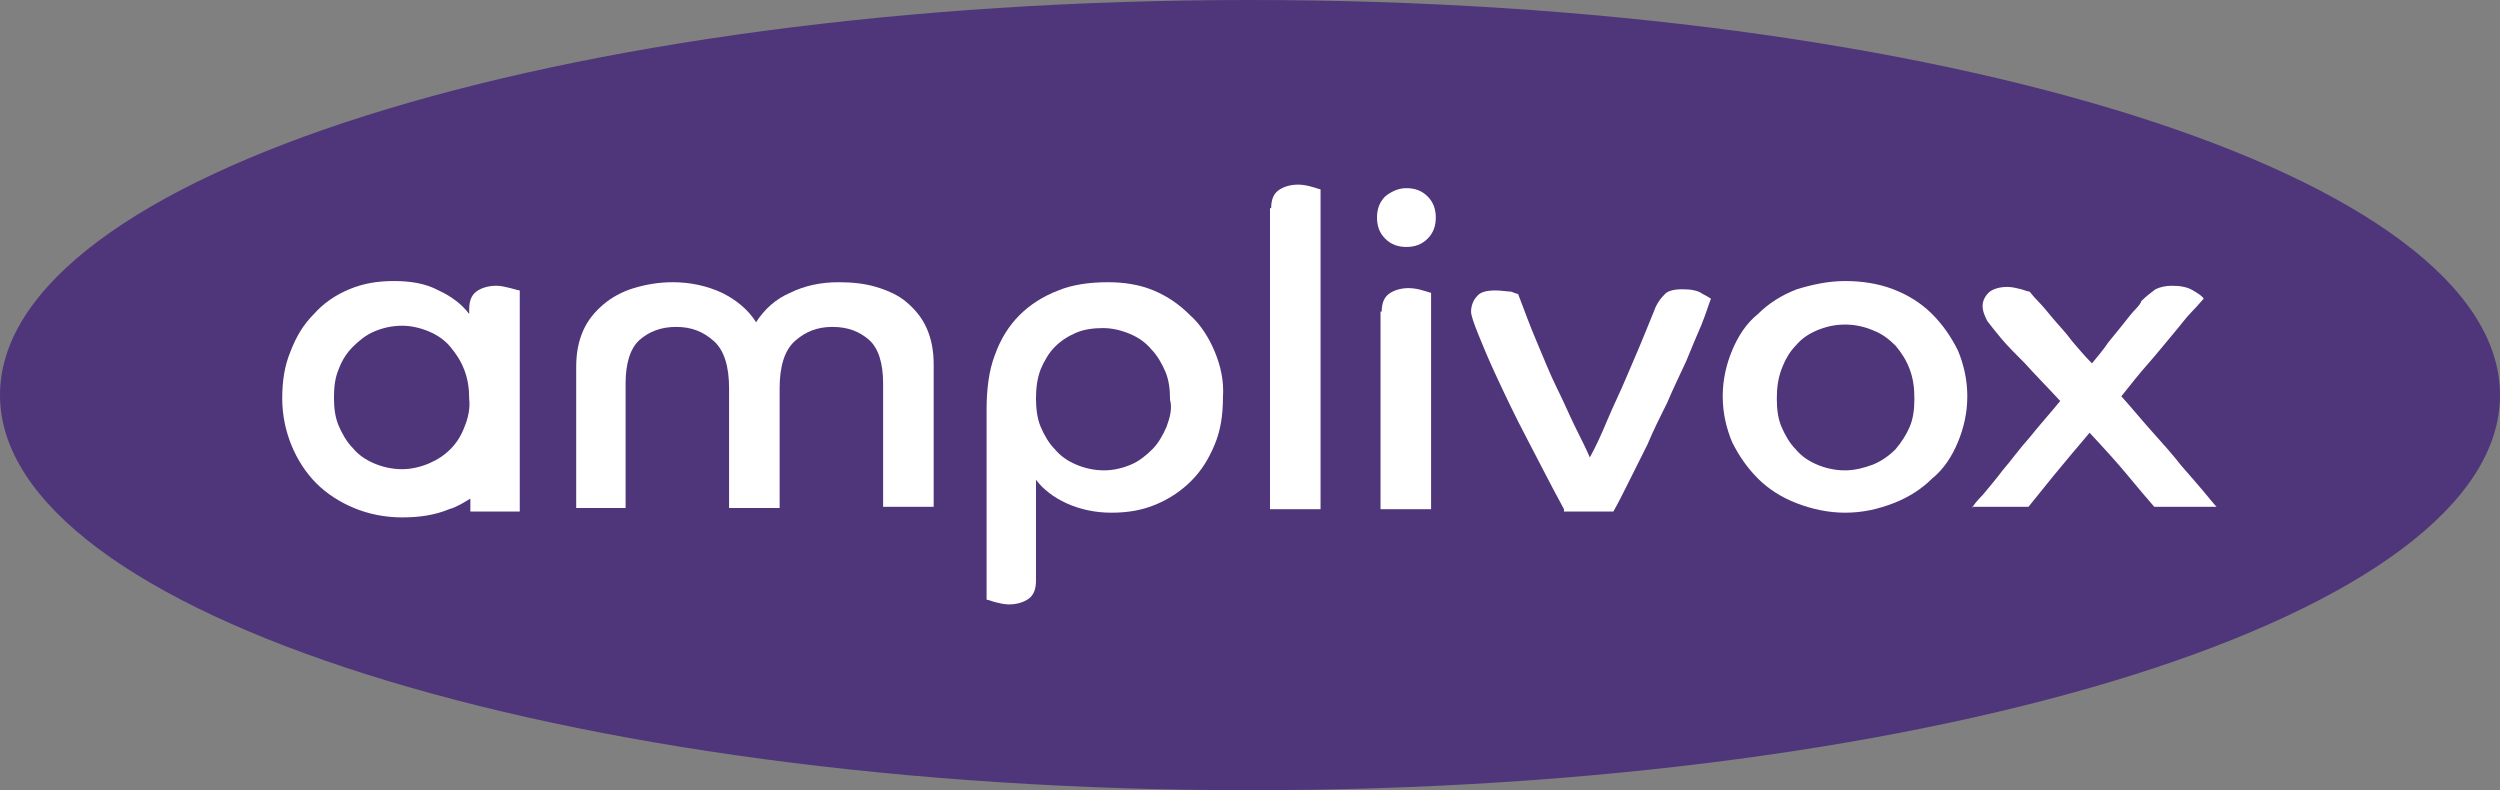
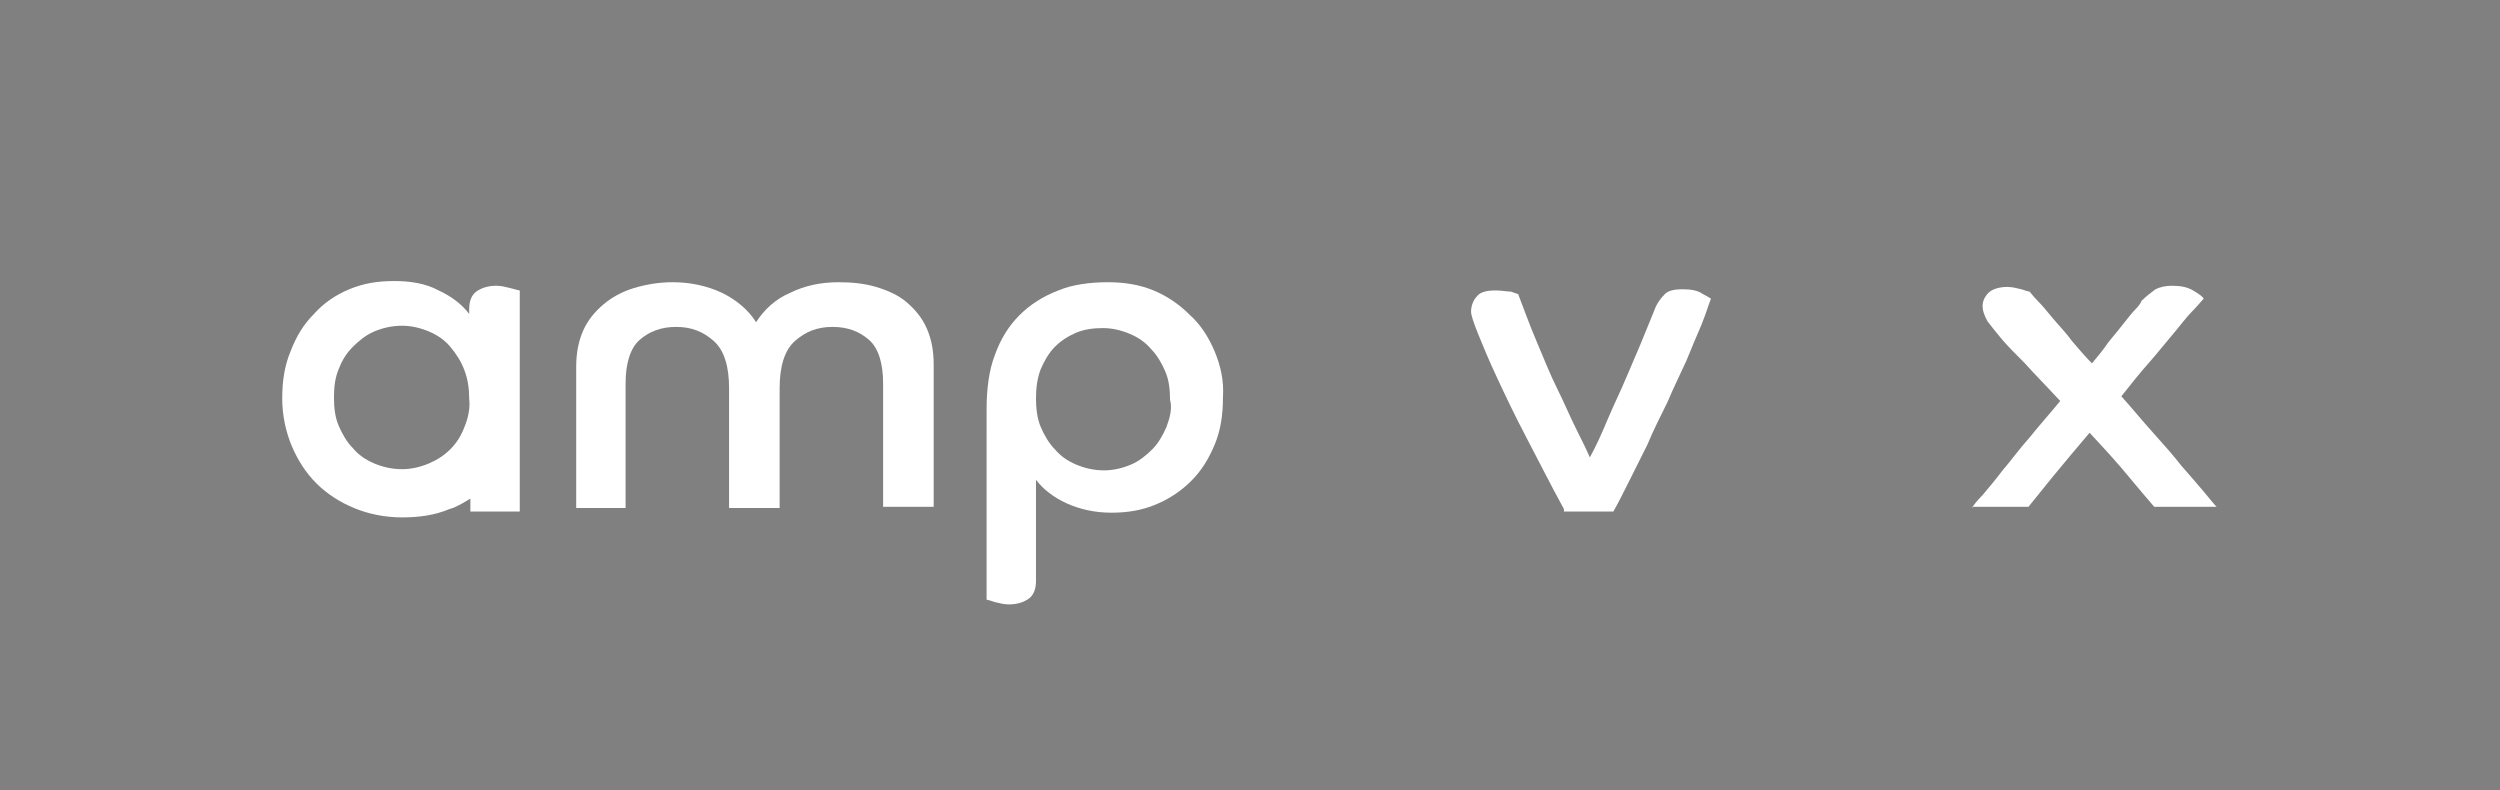
<svg xmlns="http://www.w3.org/2000/svg" version="1.1" id="Layer_1" x="0px" y="0px" viewBox="0 0 212.6 67.2" style="enable-background:new 0 0 212.6 67.2;" xml:space="preserve">
  <rect x="0" y="0" width="212.6" height="67.2" fill="#808080" stroke="none" />
  <style type="text/css">
	.st0{fill:#4F357A;}
	.st1{fill:#FFFFFF;}
</style>
  <g>
    <g>
-       <path class="st0" d="M106.3,67.2c58.7,0,106.3-15,106.3-33.6C212.6,15,165,0,106.3,0C47.6,0,0,15,0,33.6    C0,52.1,47.6,67.2,106.3,67.2" />
-     </g>
+       </g>
    <g>
      <path class="st1" d="M49,31.2c0-1.2,0.2-2.2,0.6-3.1c0.4-0.9,1-1.6,1.7-2.2c0.7-0.6,1.6-1.1,2.6-1.4c1-0.3,2.1-0.5,3.3-0.5    c1.5,0,2.9,0.3,4.2,0.9c1.2,0.6,2.2,1.4,2.9,2.5c0.7-1.1,1.7-2,2.9-2.5c1.2-0.6,2.6-0.9,4.1-0.9c1.1,0,2.2,0.1,3.2,0.4    c1,0.3,1.9,0.7,2.6,1.3c0.7,0.6,1.3,1.3,1.7,2.2c0.4,0.9,0.6,1.9,0.6,3.1v12.1h-4.3V32.6c0-1.7-0.4-3-1.2-3.7    c-0.8-0.7-1.8-1.1-3.1-1.1c-1.3,0-2.3,0.4-3.2,1.2c-0.9,0.8-1.3,2.2-1.3,4v10.2h-4.3V33c0-1.8-0.4-3.2-1.3-4    c-0.9-0.8-1.9-1.2-3.2-1.2c-1.3,0-2.3,0.4-3.1,1.1c-0.8,0.7-1.2,2-1.2,3.7v10.6H49V31.2z" />
-       <path class="st1" d="M108.1,17.7c0-0.7,0.2-1.2,0.6-1.5c0.4-0.3,1-0.5,1.7-0.5c0.4,0,0.9,0.1,1.2,0.2c0.4,0.1,0.6,0.2,0.7,0.2    v27.2h-4.3V17.7z" />
      <path class="st1" d="M103.3,29.9c-0.5-1.2-1.2-2.3-2.1-3.1c-0.9-0.9-1.9-1.6-3.1-2.1c-1.2-0.5-2.5-0.7-3.9-0.7    c-1.5,0-3,0.2-4.2,0.7c-1.3,0.5-2.4,1.2-3.3,2.1c-0.9,0.9-1.6,2-2.1,3.4c-0.5,1.3-0.7,2.9-0.7,4.6v1.9V47v4c0.1,0,0.4,0.1,0.7,0.2    c0.4,0.1,0.8,0.2,1.2,0.2c0.7,0,1.3-0.2,1.7-0.5c0.4-0.3,0.6-0.8,0.6-1.5v-8.6c0.6,0.8,1.5,1.5,2.6,2c1.1,0.5,2.4,0.8,3.8,0.8    c1.4,0,2.6-0.2,3.8-0.7c1.2-0.5,2.2-1.2,3-2c0.9-0.9,1.5-1.9,2-3.1c0.5-1.2,0.7-2.5,0.7-4C104.1,32.4,103.8,31.1,103.3,29.9z     M99.2,36.3c-0.3,0.7-0.7,1.4-1.2,1.9c-0.5,0.5-1.1,1-1.8,1.3c-0.7,0.3-1.5,0.5-2.3,0.5c-0.9,0-1.7-0.2-2.4-0.5    c-0.7-0.3-1.3-0.7-1.8-1.3c-0.5-0.5-0.9-1.2-1.2-1.9c-0.3-0.7-0.4-1.6-0.4-2.4c0-0.9,0.1-1.7,0.4-2.5c0.3-0.7,0.7-1.4,1.2-1.9    c0.5-0.5,1.1-0.9,1.8-1.2c0.7-0.3,1.5-0.4,2.3-0.4c0.8,0,1.6,0.2,2.3,0.5c0.7,0.3,1.3,0.7,1.8,1.3c0.5,0.5,0.9,1.2,1.2,1.9    c0.3,0.7,0.4,1.5,0.4,2.4C99.7,34.7,99.5,35.5,99.2,36.3z" />
-       <path class="st1" d="M119.6,16c0.7,0,1.3,0.2,1.8,0.7c0.5,0.5,0.7,1.1,0.7,1.8c0,0.7-0.2,1.3-0.7,1.8c-0.5,0.5-1.1,0.7-1.8,0.7    c-0.7,0-1.3-0.2-1.8-0.7c-0.5-0.5-0.7-1.1-0.7-1.8c0-0.7,0.2-1.3,0.7-1.8C118.3,16.3,118.9,16,119.6,16z M117.5,26.5    c0-0.7,0.2-1.2,0.6-1.5c0.4-0.3,1-0.5,1.7-0.5c0.4,0,0.9,0.1,1.2,0.2c0.4,0.1,0.6,0.2,0.7,0.2v18.4h-4.3V26.5z" />
      <path class="st1" d="M133,43.3c-1.2-2.2-2.2-4.2-3.2-6.1c-1-1.9-1.8-3.6-2.5-5.1c-0.7-1.5-1.2-2.7-1.6-3.7c-0.4-1-0.6-1.6-0.6-1.9    c0-0.5,0.2-1,0.5-1.3c0.3-0.4,0.9-0.5,1.6-0.5c0.5,0,1,0.1,1.3,0.1c0.3,0.1,0.5,0.2,0.6,0.2c0.5,1.3,1,2.7,1.6,4.1    c0.6,1.4,1.1,2.7,1.7,3.9c0.6,1.2,1.1,2.4,1.6,3.4c0.5,1,0.9,1.8,1.2,2.5c0.5-0.9,1-2,1.5-3.2c0.5-1.2,1.1-2.4,1.6-3.6    c0.5-1.2,1-2.3,1.4-3.3c0.4-1,0.7-1.7,0.9-2.2c0.2-0.6,0.5-1.1,0.9-1.5c0.3-0.4,0.9-0.5,1.6-0.5c0.7,0,1.3,0.1,1.7,0.4    c0.4,0.2,0.7,0.4,0.7,0.4c-0.2,0.5-0.4,1.2-0.8,2.2c-0.4,0.9-0.8,1.9-1.3,3.1c-0.5,1.1-1.1,2.3-1.6,3.5c-0.6,1.2-1.2,2.4-1.7,3.6    c-0.6,1.2-1.1,2.2-1.6,3.2c-0.5,1-0.9,1.8-1.3,2.5H133z" />
-       <path class="st1" d="M156.9,23.9c1.4,0,2.8,0.2,4.1,0.7c1.3,0.5,2.4,1.2,3.3,2.1c0.9,0.9,1.6,1.9,2.2,3.1c0.5,1.2,0.8,2.5,0.8,3.9    c0,1.4-0.3,2.7-0.8,3.9c-0.5,1.2-1.2,2.3-2.2,3.1c-0.9,0.9-2,1.6-3.3,2.1c-1.3,0.5-2.6,0.8-4.1,0.8c-1.4,0-2.8-0.3-4.1-0.8    c-1.3-0.5-2.4-1.2-3.3-2.1c-0.9-0.9-1.6-1.9-2.2-3.1c-0.5-1.2-0.8-2.5-0.8-3.9c0-1.4,0.3-2.7,0.8-3.9c0.5-1.2,1.2-2.3,2.2-3.1    c0.9-0.9,2-1.6,3.3-2.1C154.1,24.2,155.5,23.9,156.9,23.9z M156.9,40c0.8,0,1.6-0.2,2.4-0.5c0.7-0.3,1.3-0.7,1.9-1.3    c0.5-0.6,0.9-1.2,1.2-1.9c0.3-0.7,0.4-1.5,0.4-2.4c0-0.9-0.1-1.7-0.4-2.5c-0.3-0.8-0.7-1.4-1.2-2c-0.5-0.5-1.1-1-1.9-1.3    c-0.7-0.3-1.5-0.5-2.4-0.5c-0.9,0-1.7,0.2-2.4,0.5c-0.7,0.3-1.3,0.7-1.8,1.3c-0.5,0.5-0.9,1.2-1.2,2c-0.3,0.8-0.4,1.6-0.4,2.5    c0,0.9,0.1,1.7,0.4,2.4c0.3,0.7,0.7,1.4,1.2,1.9c0.5,0.6,1.1,1,1.8,1.3C155.2,39.8,156,40,156.9,40z" />
      <path class="st1" d="M167.7,43.2c0.1-0.2,0.4-0.6,0.9-1.1c0.5-0.6,1.1-1.3,1.7-2.1c0.7-0.8,1.4-1.8,2.3-2.8c0.8-1,1.7-2,2.6-3.1    c-1.2-1.3-2.2-2.3-3-3.2c-0.8-0.8-1.5-1.5-2-2.1c-0.5-0.6-0.9-1.1-1.2-1.5c-0.2-0.4-0.4-0.8-0.4-1.3c0-0.4,0.2-0.8,0.5-1.1    c0.3-0.3,0.9-0.5,1.6-0.5c0.4,0,0.8,0.1,1.2,0.2c0.3,0.1,0.6,0.2,0.7,0.2c0.1,0.1,0.3,0.4,0.7,0.8c0.4,0.4,0.8,0.9,1.3,1.5    c0.5,0.6,1.1,1.2,1.6,1.9c0.6,0.7,1.1,1.3,1.7,1.9c0.5-0.6,1-1.2,1.4-1.8c0.5-0.6,0.9-1.1,1.3-1.6c0.4-0.5,0.7-0.9,1-1.2    c0.3-0.3,0.5-0.6,0.5-0.7c0.4-0.4,0.8-0.7,1.2-1c0.4-0.2,0.9-0.3,1.4-0.3c0.7,0,1.3,0.1,1.8,0.4c0.5,0.3,0.8,0.5,0.9,0.7    c-0.2,0.2-0.5,0.6-1,1.1c-0.5,0.5-1,1.2-1.6,1.9c-0.6,0.7-1.3,1.6-2.1,2.5c-0.8,0.9-1.5,1.8-2.3,2.8c0.9,1,1.8,2.1,2.7,3.1    c0.9,1,1.7,1.9,2.4,2.8c0.7,0.8,1.4,1.6,1.9,2.2c0.5,0.6,0.9,1.1,1.1,1.3h-5.3c-0.6-0.7-1.3-1.5-2.2-2.6c-0.9-1.1-2-2.3-3.3-3.7    c-1.1,1.3-2.2,2.6-3.1,3.7c-0.9,1.1-1.6,2-2.1,2.6H167.7z" />
      <path class="st1" d="M44.2,26.6v-1.9c-0.1,0-0.4-0.1-0.8-0.2c-0.4-0.1-0.8-0.2-1.2-0.2c-0.7,0-1.3,0.2-1.7,0.5    c-0.4,0.3-0.6,0.8-0.6,1.5v0.3v0.1c-0.6-0.8-1.5-1.5-2.6-2c-1.1-0.6-2.4-0.8-3.8-0.8c-1.4,0-2.6,0.2-3.8,0.7    c-1.2,0.5-2.2,1.2-3,2.1c-0.9,0.9-1.5,1.9-2,3.2c-0.5,1.2-0.7,2.5-0.7,4c0,1.4,0.3,2.8,0.8,4c0.5,1.2,1.2,2.3,2.1,3.2    c0.9,0.9,2,1.6,3.2,2.1c1.2,0.5,2.6,0.8,4.1,0.8c1.5,0,2.8-0.2,4-0.7c0.7-0.2,1.3-0.6,1.8-0.9v1.1h4.2L44.2,26.6L44.2,26.6z     M39.5,36.3c-0.3,0.8-0.7,1.4-1.2,1.9c-0.5,0.5-1.1,0.9-1.8,1.2c-0.7,0.3-1.5,0.5-2.3,0.5c-0.9,0-1.7-0.2-2.4-0.5    c-0.7-0.3-1.3-0.7-1.8-1.3c-0.5-0.5-0.9-1.2-1.2-1.9c-0.3-0.7-0.4-1.5-0.4-2.4c0-0.9,0.1-1.7,0.4-2.4c0.3-0.8,0.7-1.4,1.2-1.9    c0.5-0.5,1.1-1,1.8-1.3c0.7-0.3,1.5-0.5,2.4-0.5c0.8,0,1.6,0.2,2.3,0.5c0.7,0.3,1.3,0.7,1.8,1.3c0.5,0.6,0.9,1.2,1.2,2    c0.3,0.8,0.4,1.6,0.4,2.4C40,34.7,39.8,35.6,39.5,36.3z" />
    </g>
  </g>
</svg>